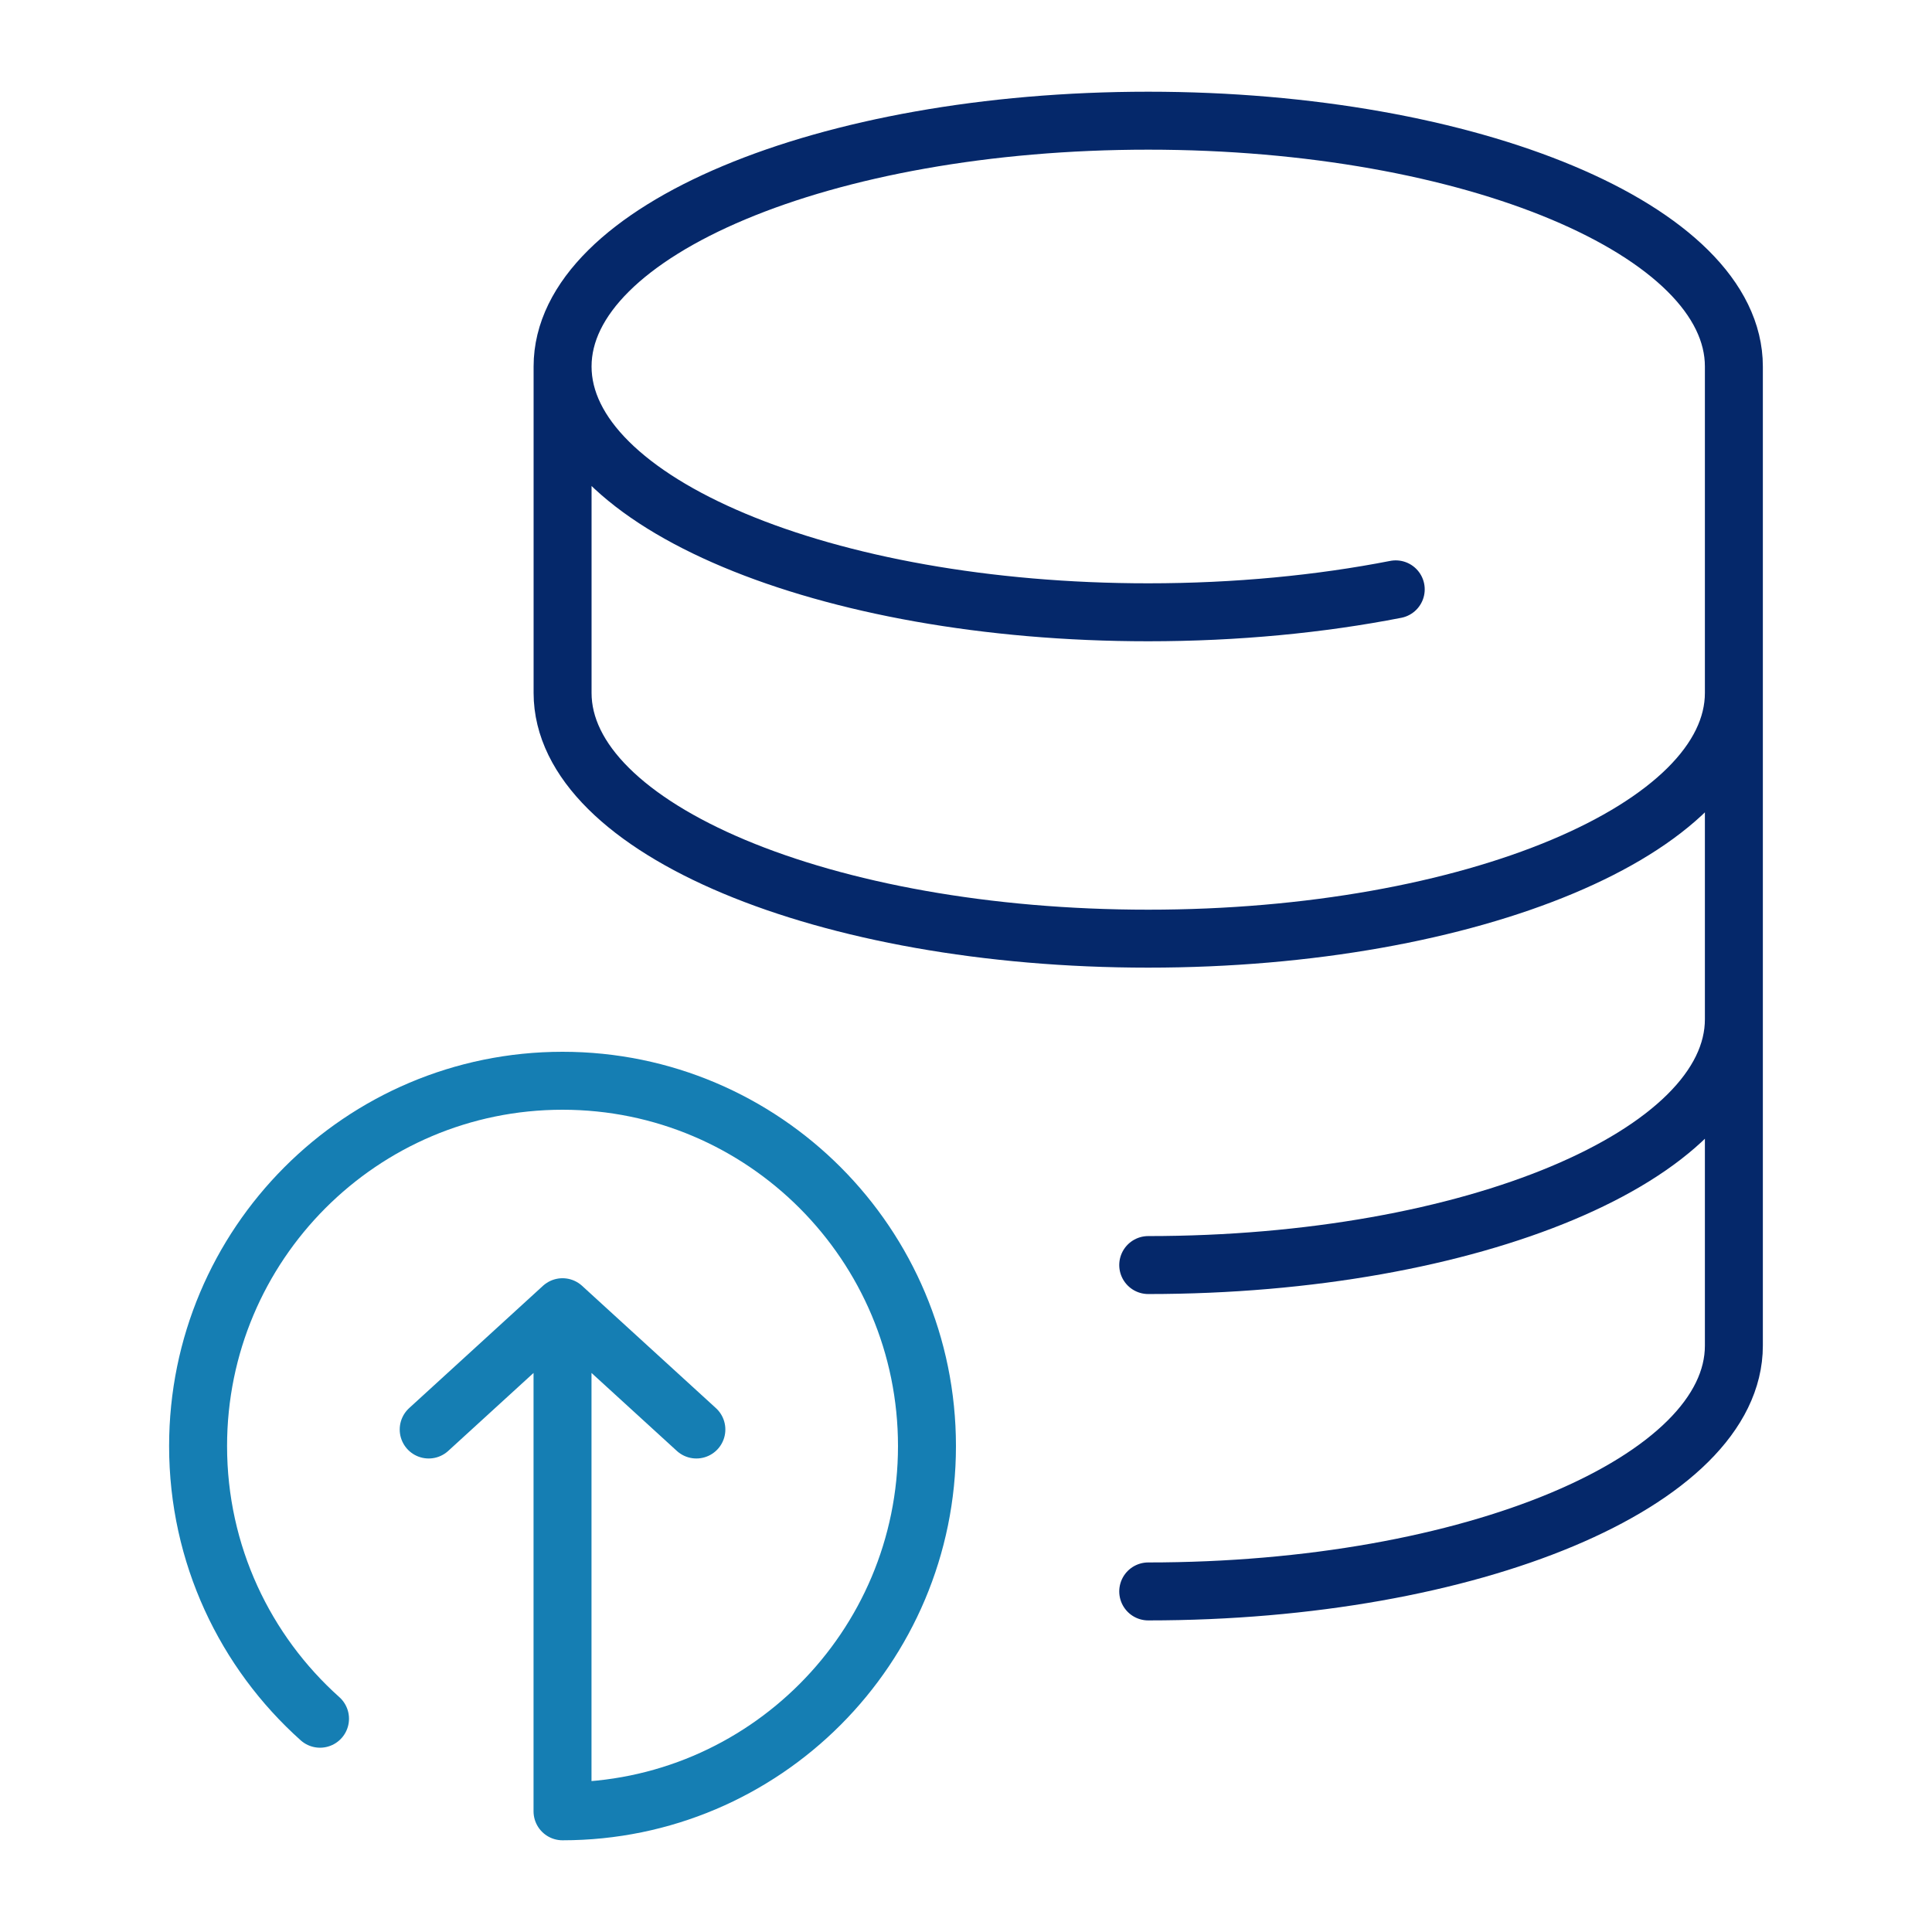
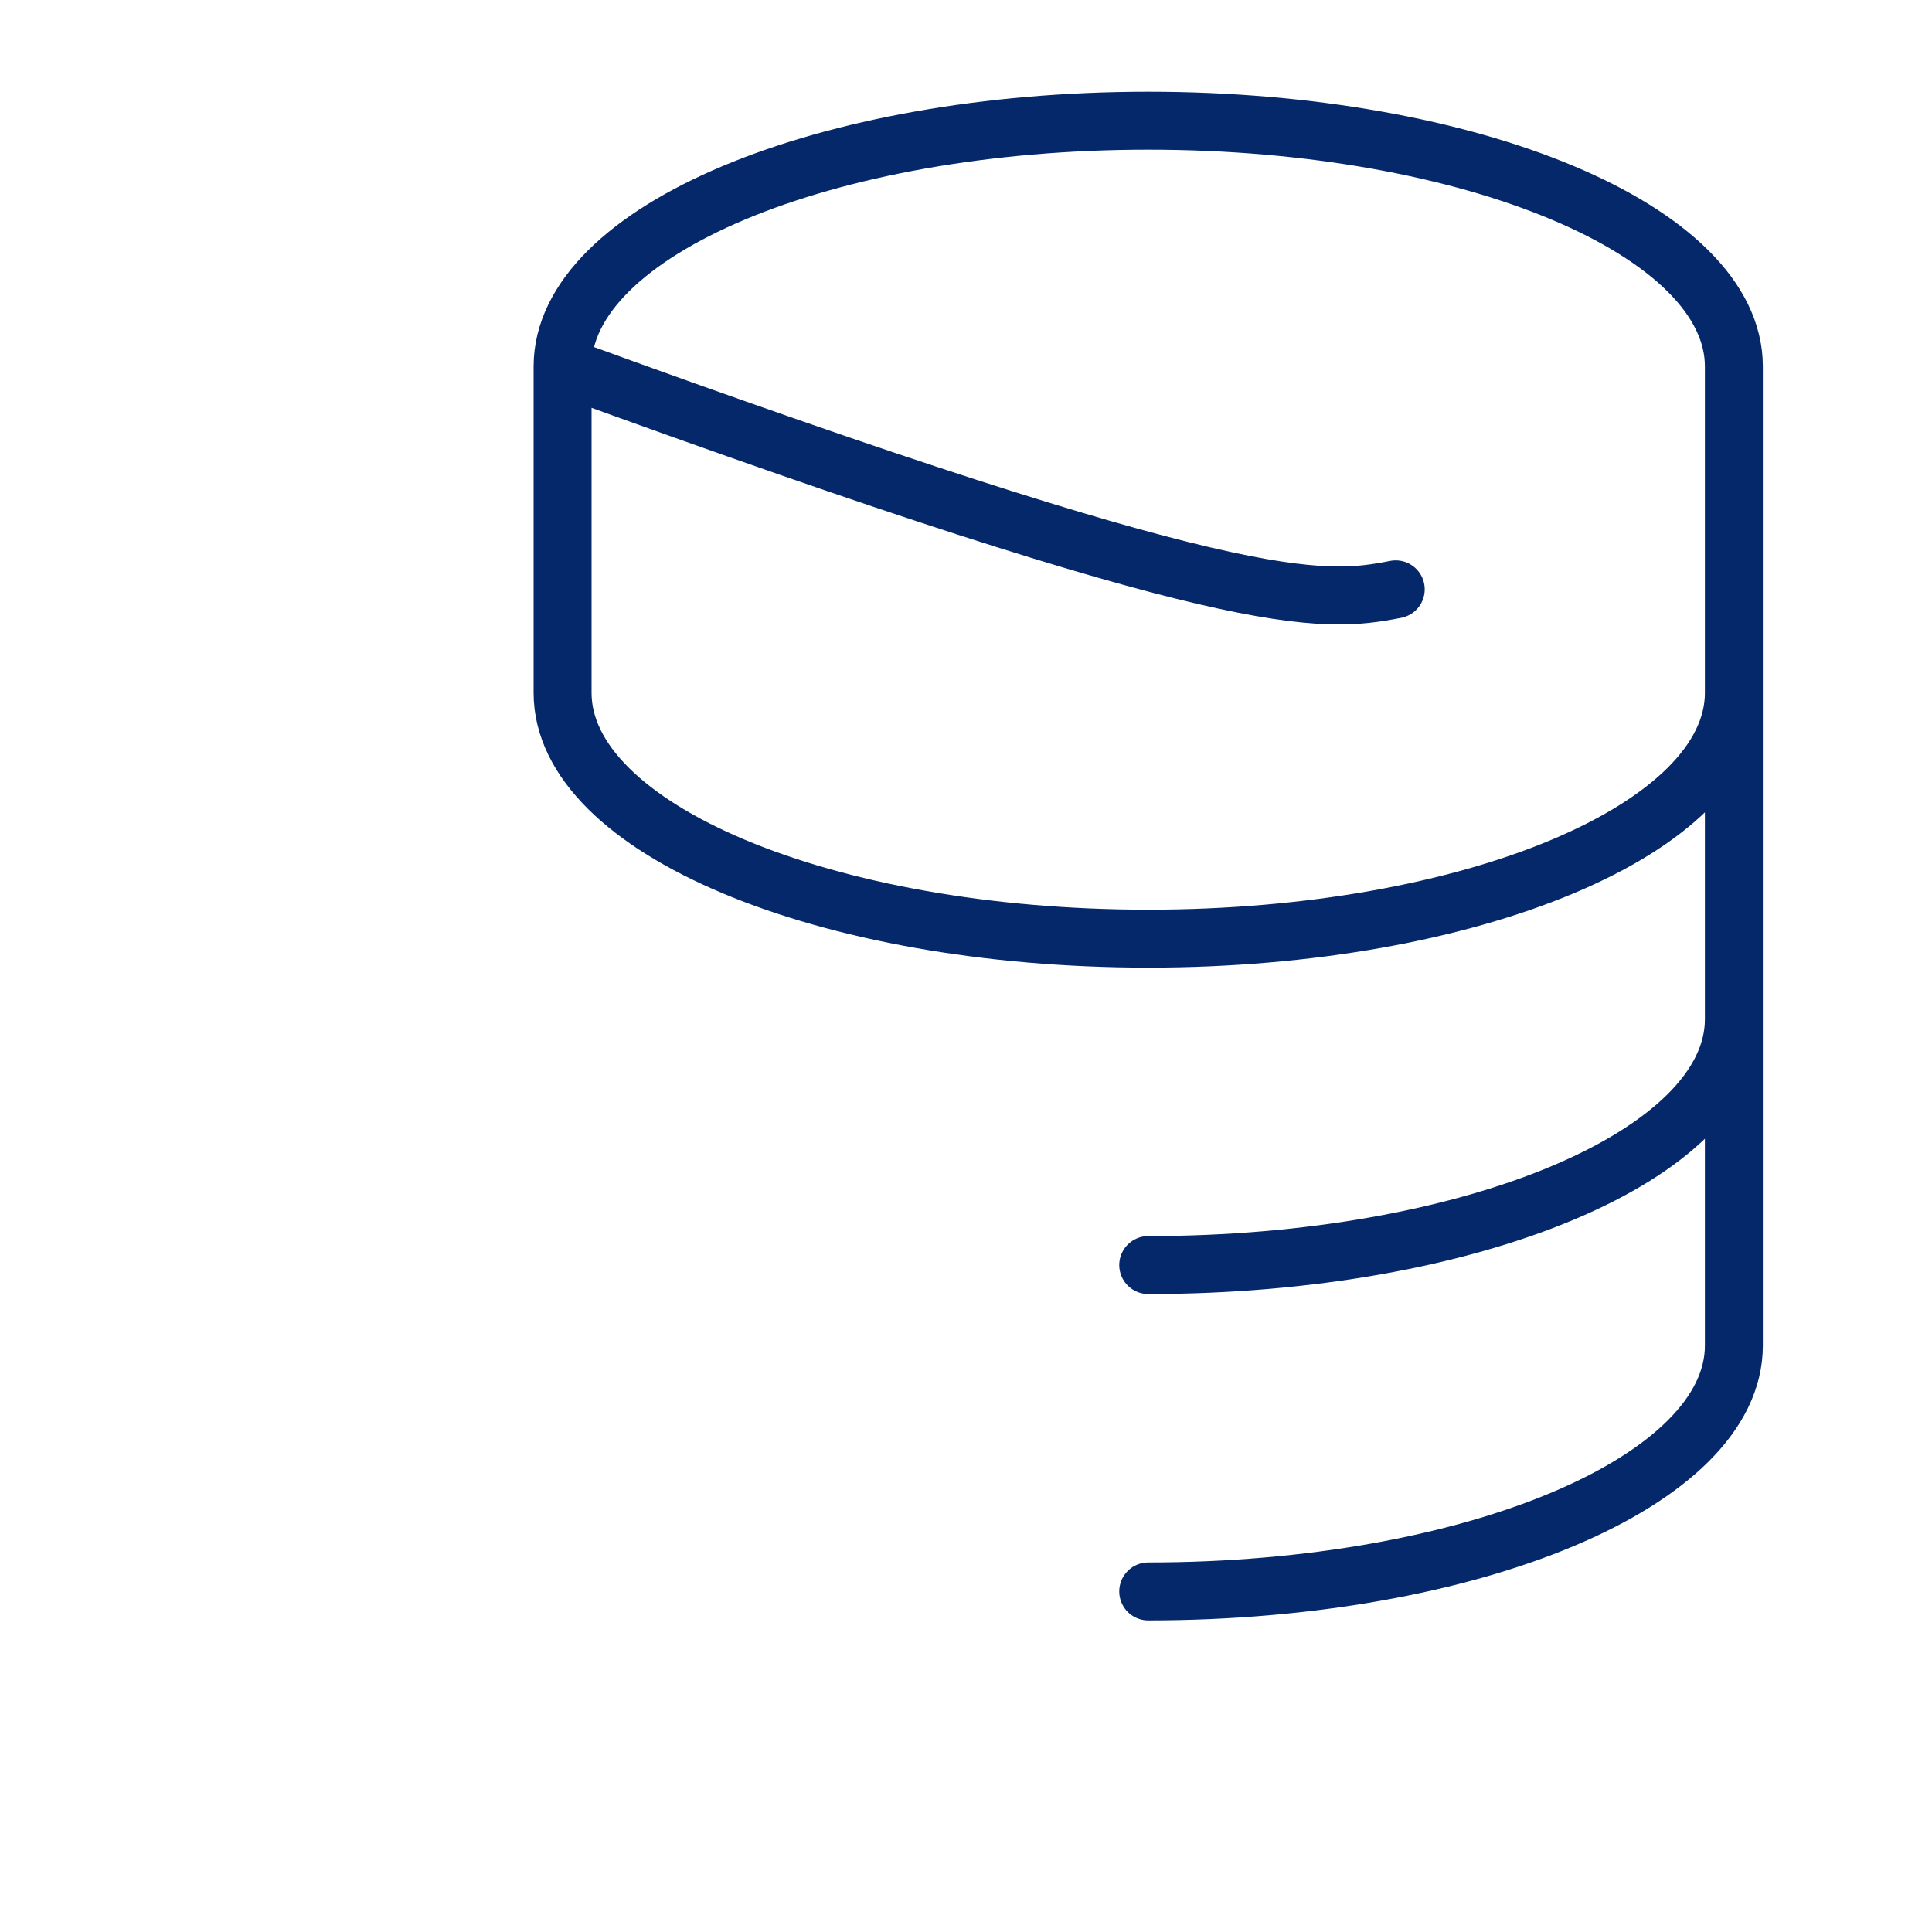
<svg xmlns="http://www.w3.org/2000/svg" width="100" height="100" viewBox="0 0 100 100" fill="none">
-   <path d="M29.116 67.661V93.753C39.533 93.753 47.98 85.288 47.98 74.848C47.98 64.407 39.533 55.94 29.116 55.94C18.7 55.94 10.253 64.404 10.253 74.848C10.253 80.457 12.692 85.498 16.564 88.961M29.116 67.661L36.044 73.991M29.116 67.661L22.189 73.991" stroke="#157EB3" stroke-width="3" stroke-linecap="round" stroke-linejoin="round" />
-   <path d="M29.119 18.969C29.119 25.996 42.69 31.692 59.432 31.692C64.009 31.692 68.35 31.265 72.243 30.505M29.119 18.969C29.119 11.943 42.69 6.247 59.432 6.247C76.173 6.247 89.745 11.943 89.745 18.969V69.65C89.745 76.676 76.173 82.372 59.432 82.372M29.119 18.969V35.863C29.119 42.889 42.69 48.585 59.432 48.585C76.173 48.585 89.745 42.889 89.745 35.863M59.432 65.479C76.173 65.479 89.745 59.783 89.745 52.756" stroke="#05286A" stroke-width="3" stroke-linecap="round" stroke-linejoin="round" />
+   <path d="M29.119 18.969C64.009 31.692 68.35 31.265 72.243 30.505M29.119 18.969C29.119 11.943 42.69 6.247 59.432 6.247C76.173 6.247 89.745 11.943 89.745 18.969V69.65C89.745 76.676 76.173 82.372 59.432 82.372M29.119 18.969V35.863C29.119 42.889 42.69 48.585 59.432 48.585C76.173 48.585 89.745 42.889 89.745 35.863M59.432 65.479C76.173 65.479 89.745 59.783 89.745 52.756" stroke="#05286A" stroke-width="3" stroke-linecap="round" stroke-linejoin="round" />
</svg>